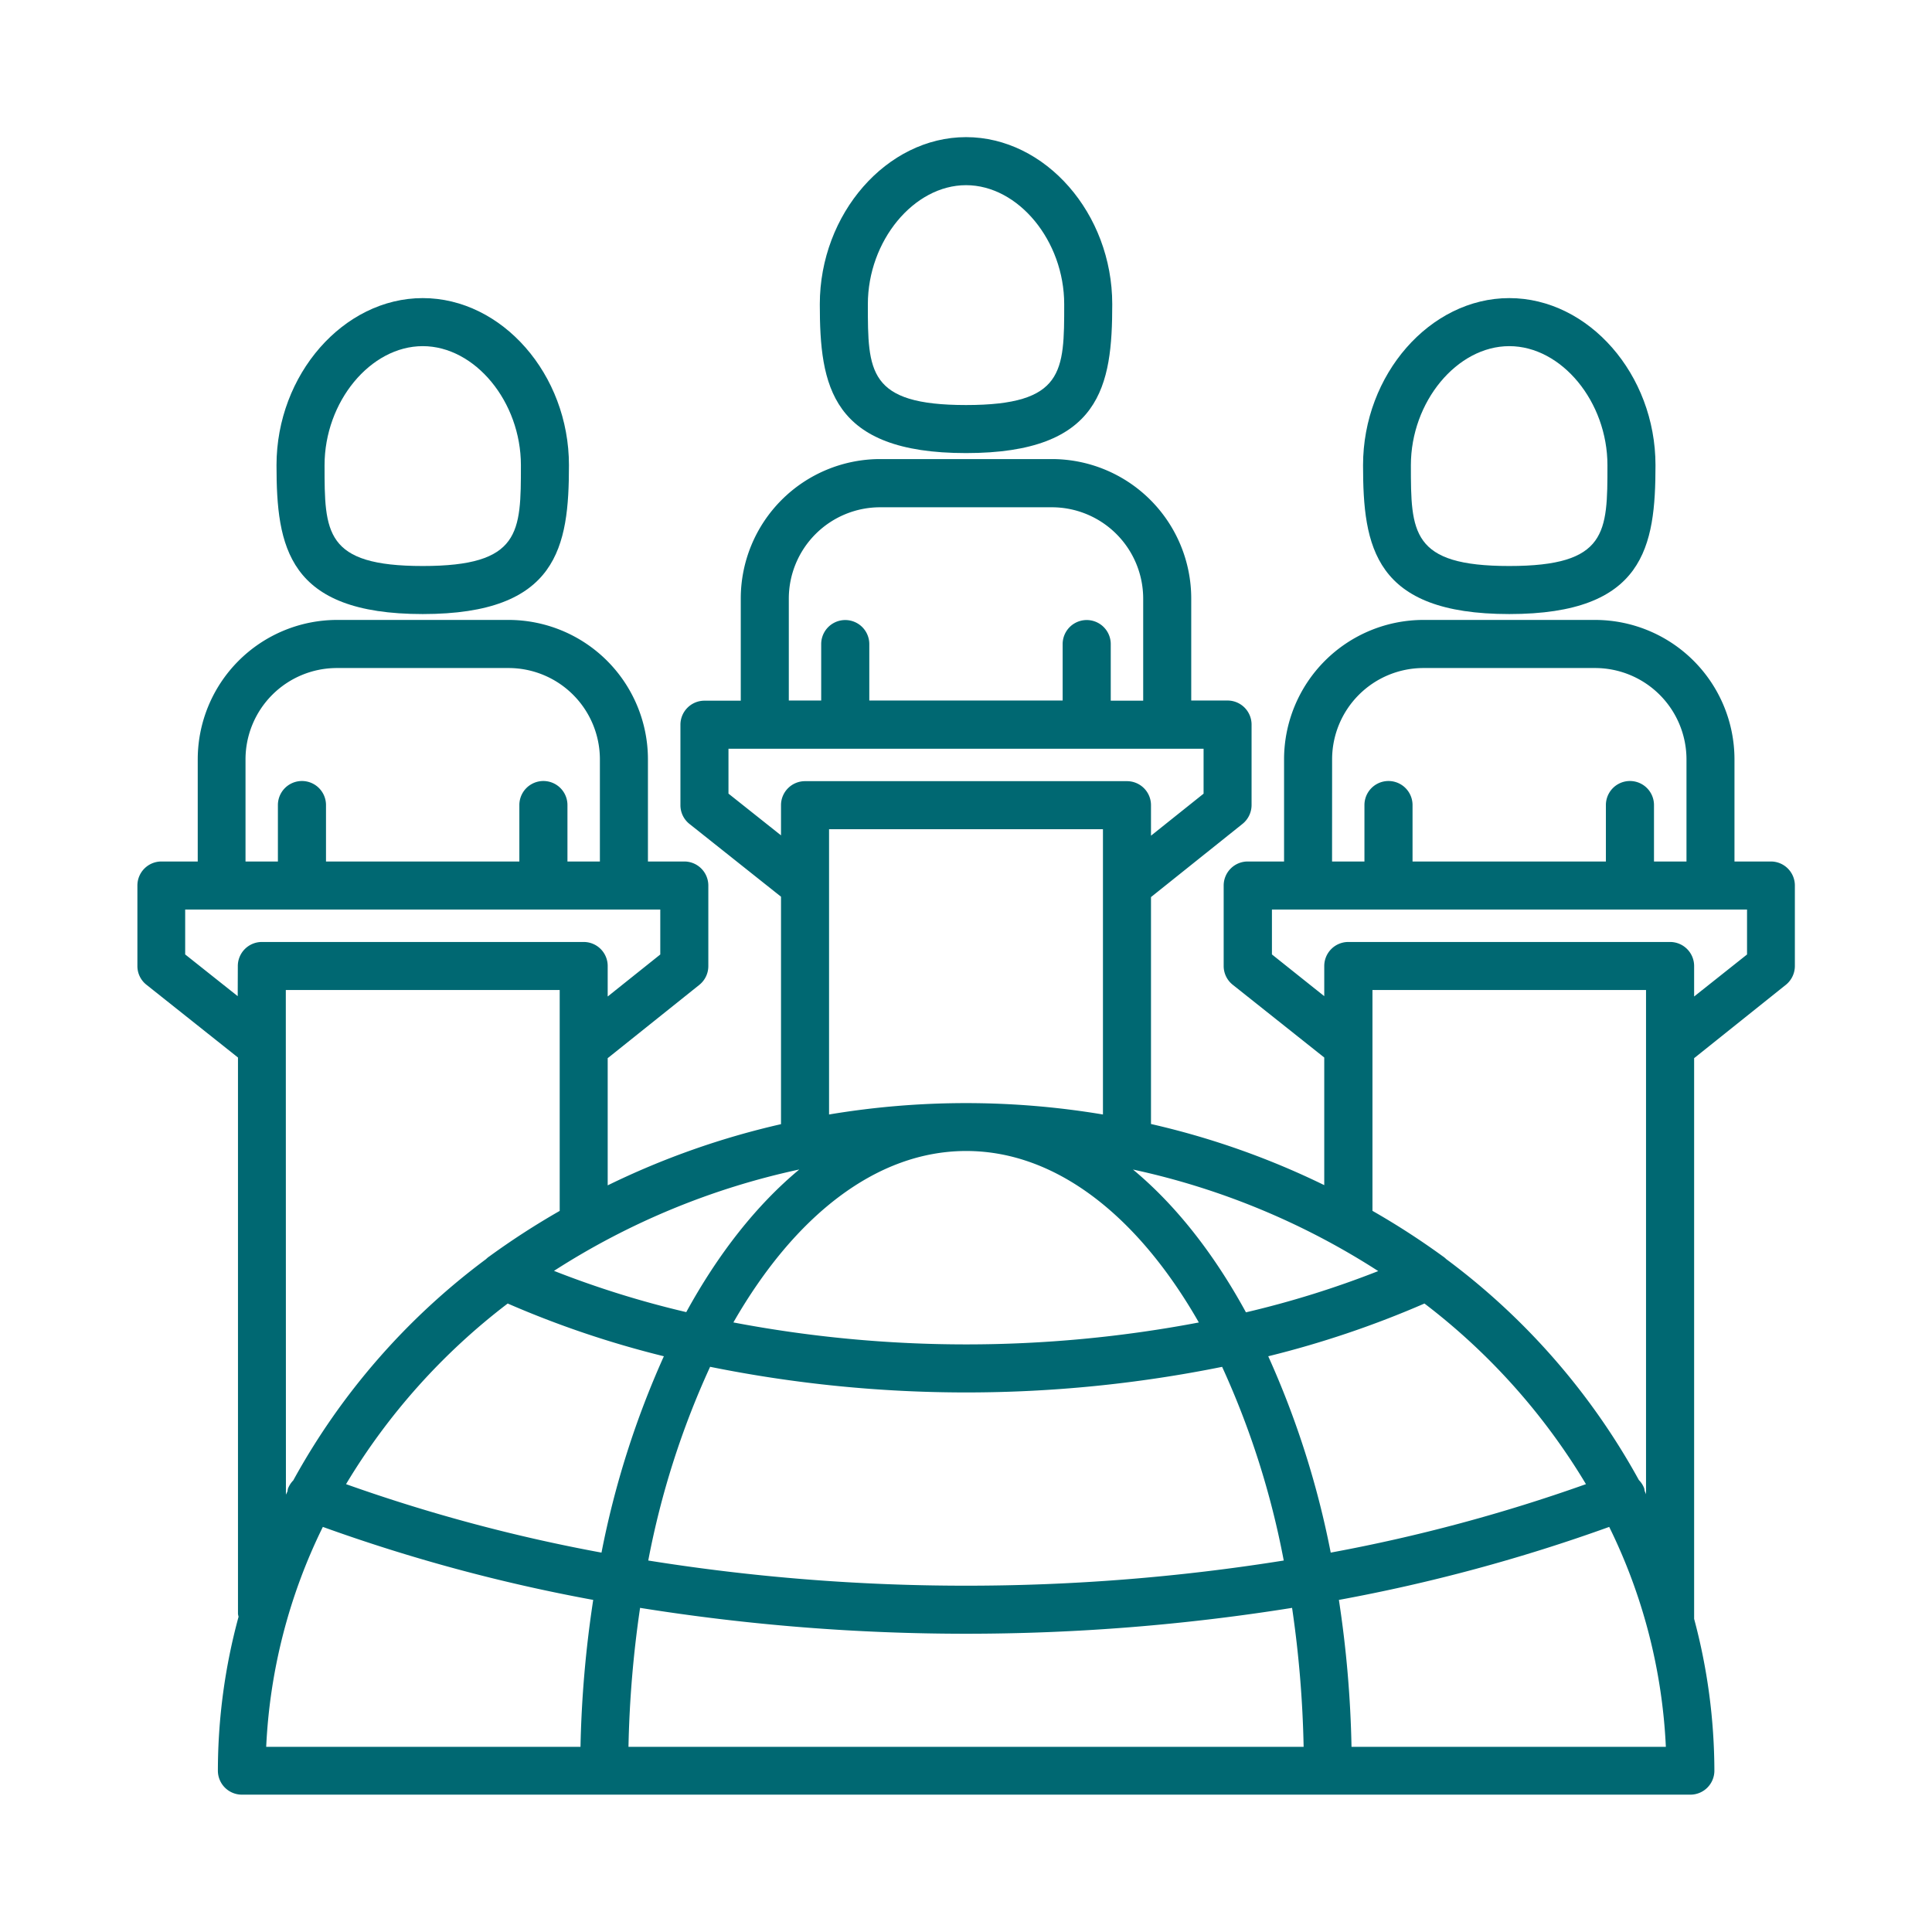
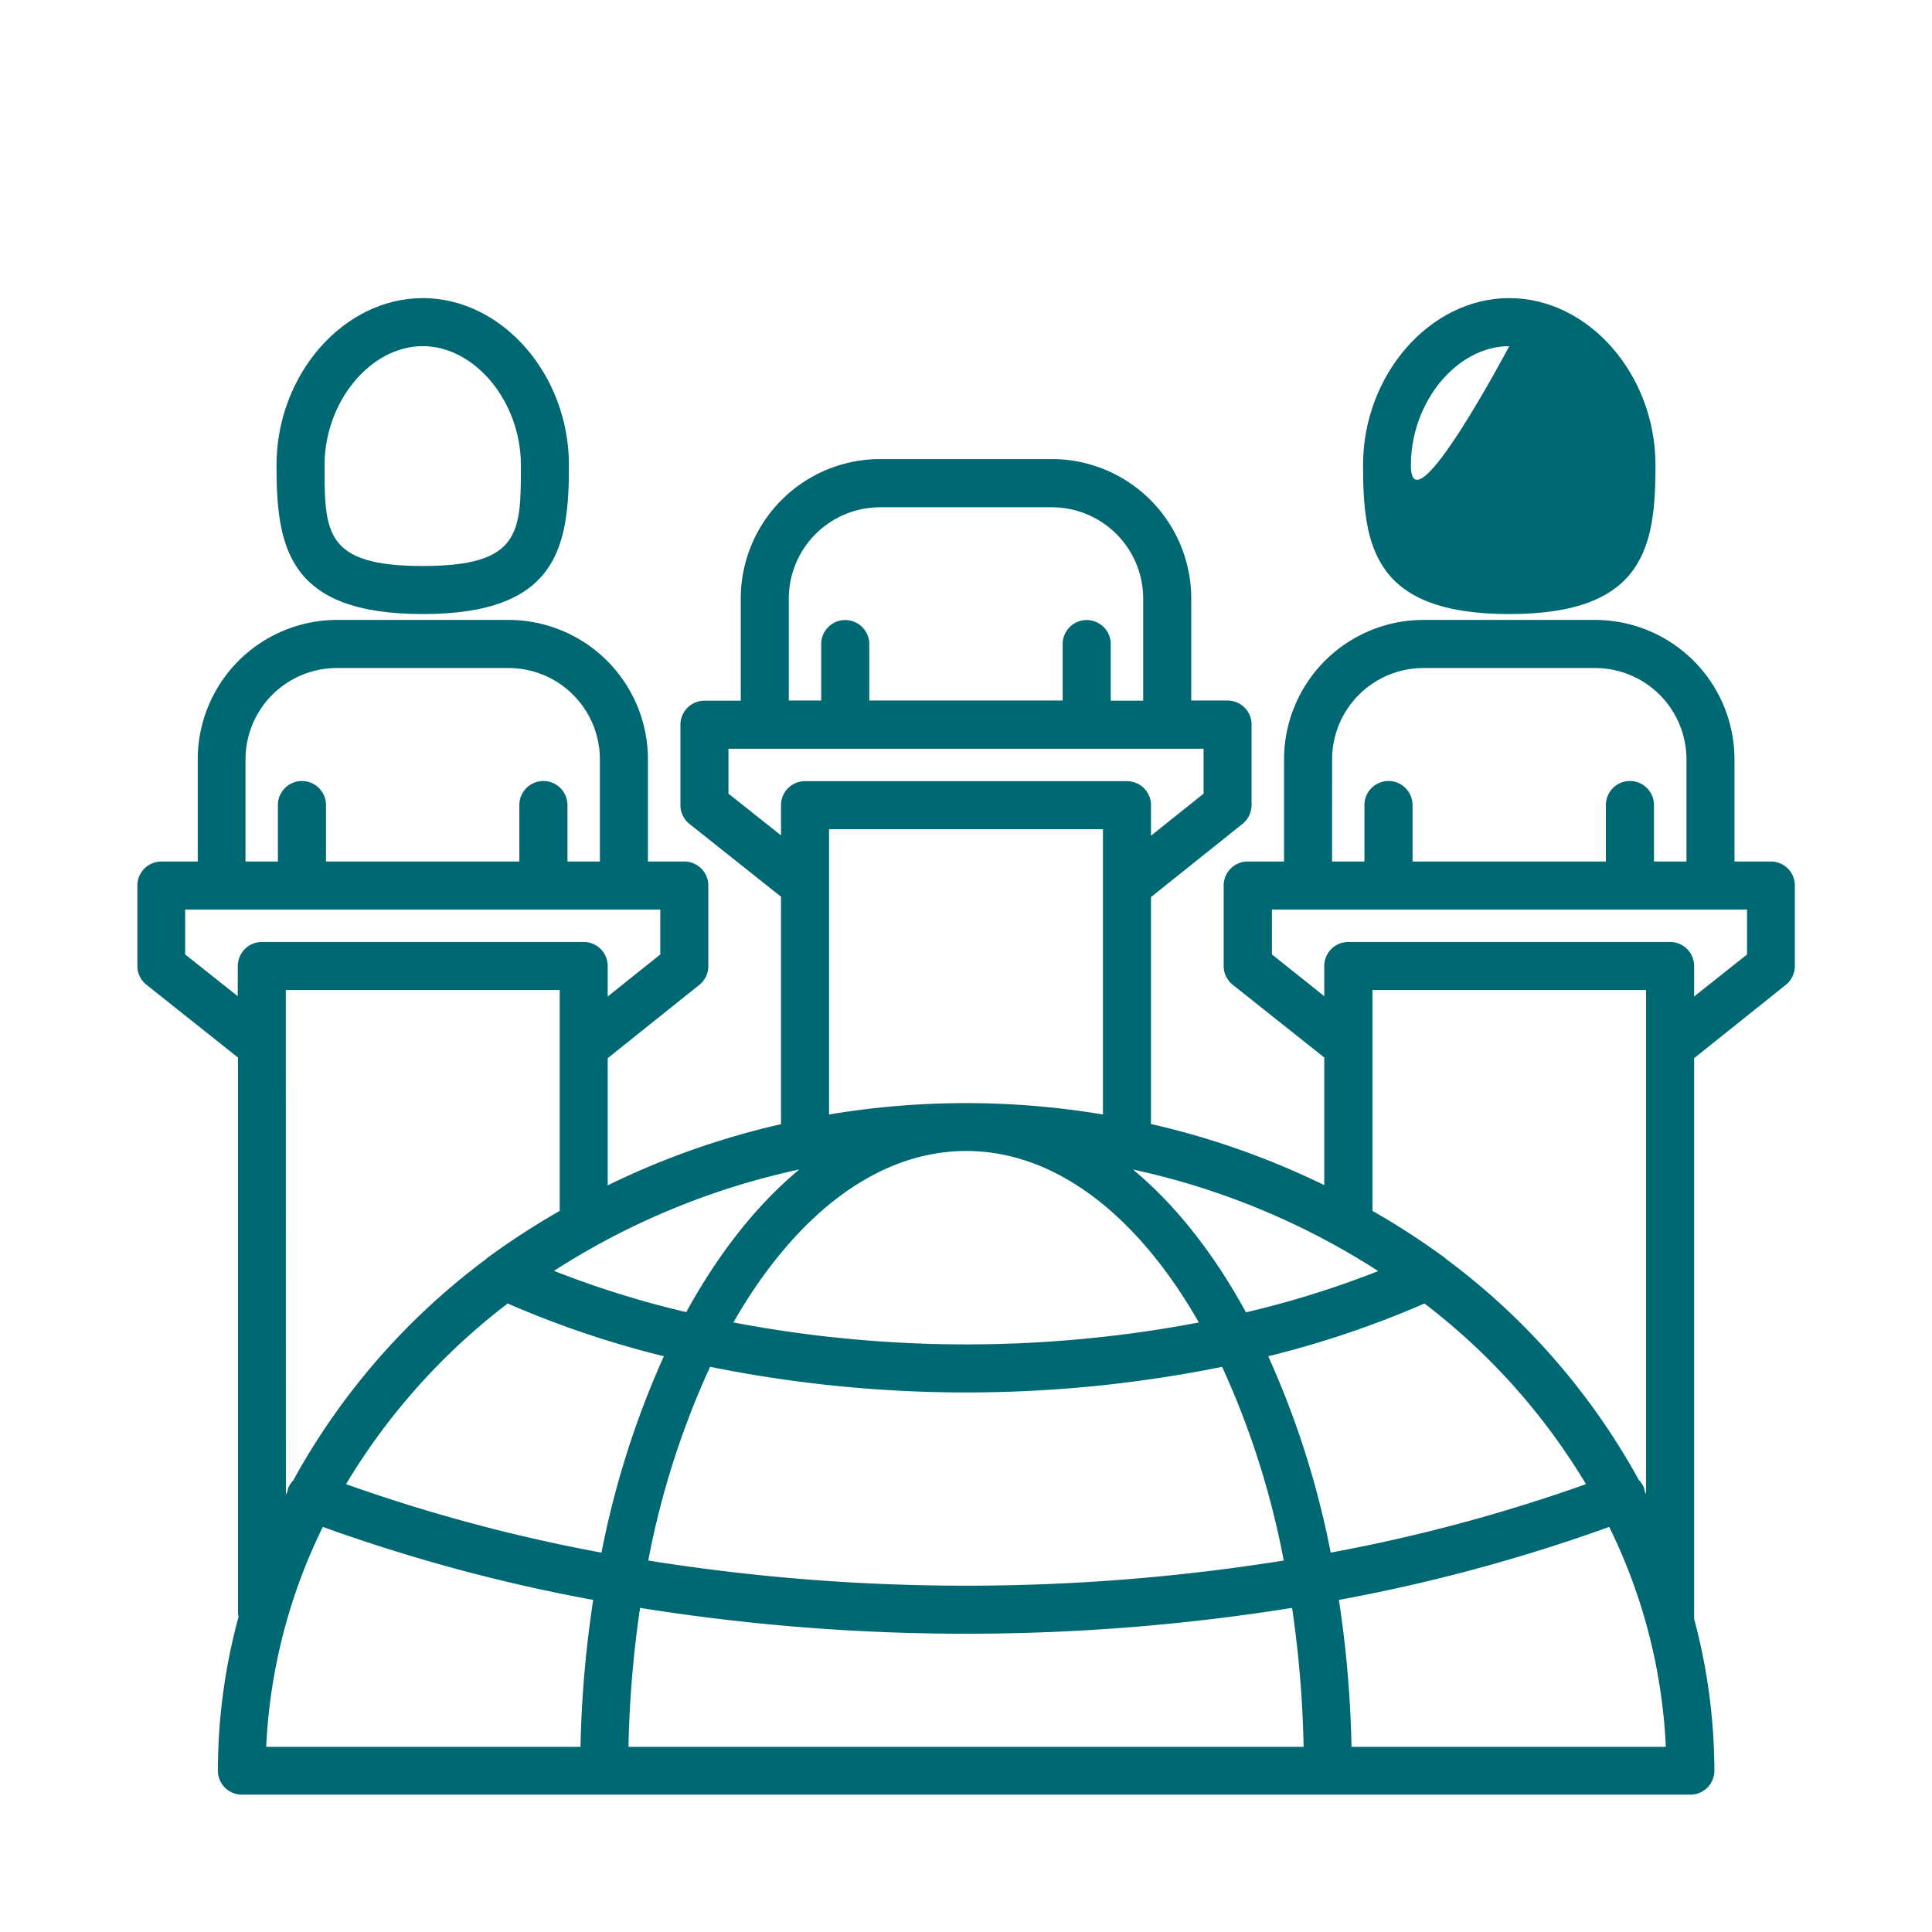
<svg xmlns="http://www.w3.org/2000/svg" id="Camada_1" data-name="Camada 1" width="361.51" height="361.51" viewBox="0 0 361.51 361.51">
  <g>
-     <path d="M282.41,114.9c25.3,0,27.36-12.61,27.36-27.85,0-17-12.53-31.27-27.36-31.27S255.05,70.1,255.05,87.05C255.05,102.29,257.11,114.9,282.41,114.9Zm0-50.13c9.79,0,18.37,10.41,18.37,22.28,0,12.56,0,18.86-18.37,18.86S264,99.61,264,87.05C264,75.18,272.63,64.77,282.41,64.77Z" style="fill: #006872" />
-     <path d="M180.76,84.78c25.3,0,27.36-12.61,27.36-27.85,0-17-12.53-31.27-27.36-31.27S153.4,40,153.4,56.93C153.4,72.17,155.45,84.78,180.76,84.78Zm0-50.13c9.78,0,18.37,10.41,18.37,22.28,0,12.56,0,18.86-18.37,18.86s-18.37-6.3-18.37-18.86C162.39,45.06,171,34.65,180.76,34.65Z" style="fill: #006872" />
+     <path d="M282.41,114.9c25.3,0,27.36-12.61,27.36-27.85,0-17-12.53-31.27-27.36-31.27S255.05,70.1,255.05,87.05C255.05,102.29,257.11,114.9,282.41,114.9Zm0-50.13S264,99.61,264,87.05C264,75.18,272.63,64.77,282.41,64.77Z" style="fill: #006872" />
    <path d="M79.1,114.9c25.3,0,27.36-12.61,27.36-27.85,0-17-12.53-31.27-27.36-31.27S51.74,70.1,51.74,87.05C51.74,102.29,53.8,114.9,79.1,114.9Zm0-50.13c9.79,0,18.37,10.41,18.37,22.28,0,12.56,0,18.86-18.37,18.86s-18.37-6.3-18.37-18.86C60.73,75.18,69.31,64.77,79.1,64.77Z" style="fill: #006872" />
    <path d="M334.17,184.27a4.53,4.53,0,0,0,1.68-3.51V165.7a4.49,4.49,0,0,0-4.49-4.5h-6.81V142.09A26.1,26.1,0,0,0,298.49,116H266.34a26.1,26.1,0,0,0-26.07,26.07V161.2h-6.8a4.5,4.5,0,0,0-4.5,4.5v15.06a4.48,4.48,0,0,0,1.7,3.51l17.12,13.61v23.88a149.38,149.38,0,0,0-32.42-11.44V167.86l17.14-13.71a4.53,4.53,0,0,0,1.68-3.51V135.58a4.5,4.5,0,0,0-4.49-4.5h-6.8V112A26.1,26.1,0,0,0,196.83,85.9H164.68A26.1,26.1,0,0,0,138.61,112v19.11h-6.8a4.5,4.5,0,0,0-4.49,4.5v15.06a4.47,4.47,0,0,0,1.7,3.51l17.12,13.61v42.56a149.15,149.15,0,0,0-32.43,11.45V198l17.14-13.71a4.5,4.5,0,0,0,1.69-3.51V165.7a4.5,4.5,0,0,0-4.5-4.5h-6.8V142.09A26.1,26.1,0,0,0,95.17,116H63A26.1,26.1,0,0,0,37,142.09V161.2h-6.8a4.49,4.49,0,0,0-4.49,4.5v15.06a4.44,4.44,0,0,0,1.7,3.51l17.12,13.61V302a4.36,4.36,0,0,0,.11.52,110.07,110.07,0,0,0-3.87,28.8,4.49,4.49,0,0,0,4.49,4.49H316.3a4.49,4.49,0,0,0,4.49-4.49A110.39,110.39,0,0,0,317,302.92V198Zm-84.91-42.18A17.1,17.1,0,0,1,266.34,125h32.15a17.11,17.11,0,0,1,17.08,17.08V161.2h-6.08V150.64a4.5,4.5,0,1,0-9,0V161.2H264.31V150.64a4.5,4.5,0,1,0-9,0V161.2h-6.06ZM238,178.59v-8.4h88.9v8.41L317,186.46v-5.7a4.5,4.5,0,0,0-4.5-4.5H252.29a4.5,4.5,0,0,0-4.5,4.5v5.64Zm-88.45,40.25c-8,6.65-15.12,15.7-21.14,26.68a179.41,179.41,0,0,1-24.75-7.72A138.55,138.55,0,0,1,149.51,218.84Zm74.81,28.61a232.94,232.94,0,0,1-87.13,0c11.36-19.82,26.68-32.08,43.57-32.08S213,227.63,224.32,247.45Zm-91.45,8.31a241.75,241.75,0,0,0,95.77,0A157.12,157.12,0,0,1,240.21,292a376.46,376.46,0,0,1-59.45,4.71A376.49,376.49,0,0,1,121.3,292,157.12,157.12,0,0,1,132.87,255.76ZM212,218.84a138.55,138.55,0,0,1,45.89,19,179,179,0,0,1-24.75,7.72C227.12,234.54,220,225.49,212,218.84ZM147.6,112a17.1,17.1,0,0,1,17.08-17.08h32.15A17.1,17.1,0,0,1,213.91,112v19.11h-6.07V120.52a4.5,4.5,0,1,0-9,0v10.56H162.66V120.52a4.5,4.5,0,1,0-9,0v10.56H147.6Zm-11.29,36.5v-8.4h88.9v8.41l-9.84,7.86v-5.7a4.49,4.49,0,0,0-4.49-4.5H150.63a4.49,4.49,0,0,0-4.49,4.5v5.64Zm18.82,6.66h51.25v53.38a155.21,155.21,0,0,0-51.25,0Zm-109.19-13A17.1,17.1,0,0,1,63,125H95.17a17.1,17.1,0,0,1,17.08,17.08V161.2h-6.07V150.64a4.5,4.5,0,1,0-9,0V161.2H61V150.64a4.5,4.5,0,1,0-9,0V161.2H45.94ZM44.48,186.4l-9.83-7.81v-8.4h88.9v8.41l-9.84,7.86v-5.7a4.49,4.49,0,0,0-4.49-4.5H49a4.5,4.5,0,0,0-4.5,4.5Zm9-1.15h51.25v41.33a143.72,143.72,0,0,0-13.13,8.49,4.07,4.07,0,0,0-.65.53A128.73,128.73,0,0,0,54.88,277a4.57,4.57,0,0,0-1,1.56,4,4,0,0,0-.08.5c-.11.2-.19.41-.3.61Zm55.15,141.61H49.81a104.05,104.05,0,0,1,10.6-41.15A318.61,318.61,0,0,0,111,299.37,209.81,209.81,0,0,0,108.62,326.86ZM64.75,277.71A120.2,120.2,0,0,1,95,243.91a182.85,182.85,0,0,0,29.22,9.87,167.64,167.64,0,0,0-11.67,36.74A310.75,310.75,0,0,1,64.75,277.71Zm52.85,49.15a206,206,0,0,1,2.17-26,386.34,386.34,0,0,0,61,4.84,386.44,386.44,0,0,0,61-4.84,206,206,0,0,1,2.16,26Zm119.71-73.08a183.31,183.31,0,0,0,29.23-9.87,120,120,0,0,1,30.22,33.8A310.75,310.75,0,0,1,249,290.52,167.1,167.1,0,0,0,237.31,253.78Zm15.58,73.08a208.1,208.1,0,0,0-2.36-27.49,319,319,0,0,0,50.58-13.66,104.05,104.05,0,0,1,10.6,41.15ZM307.74,279a4,4,0,0,0-.08-.5,4.43,4.43,0,0,0-1-1.56,128.61,128.61,0,0,0-36.06-41.35,4.07,4.07,0,0,0-.65-.53,142.52,142.52,0,0,0-13.14-8.49V185.25H308v94.36C307.93,279.41,307.85,279.21,307.74,279Z" style="fill: #006872" />
  </g>
</svg>